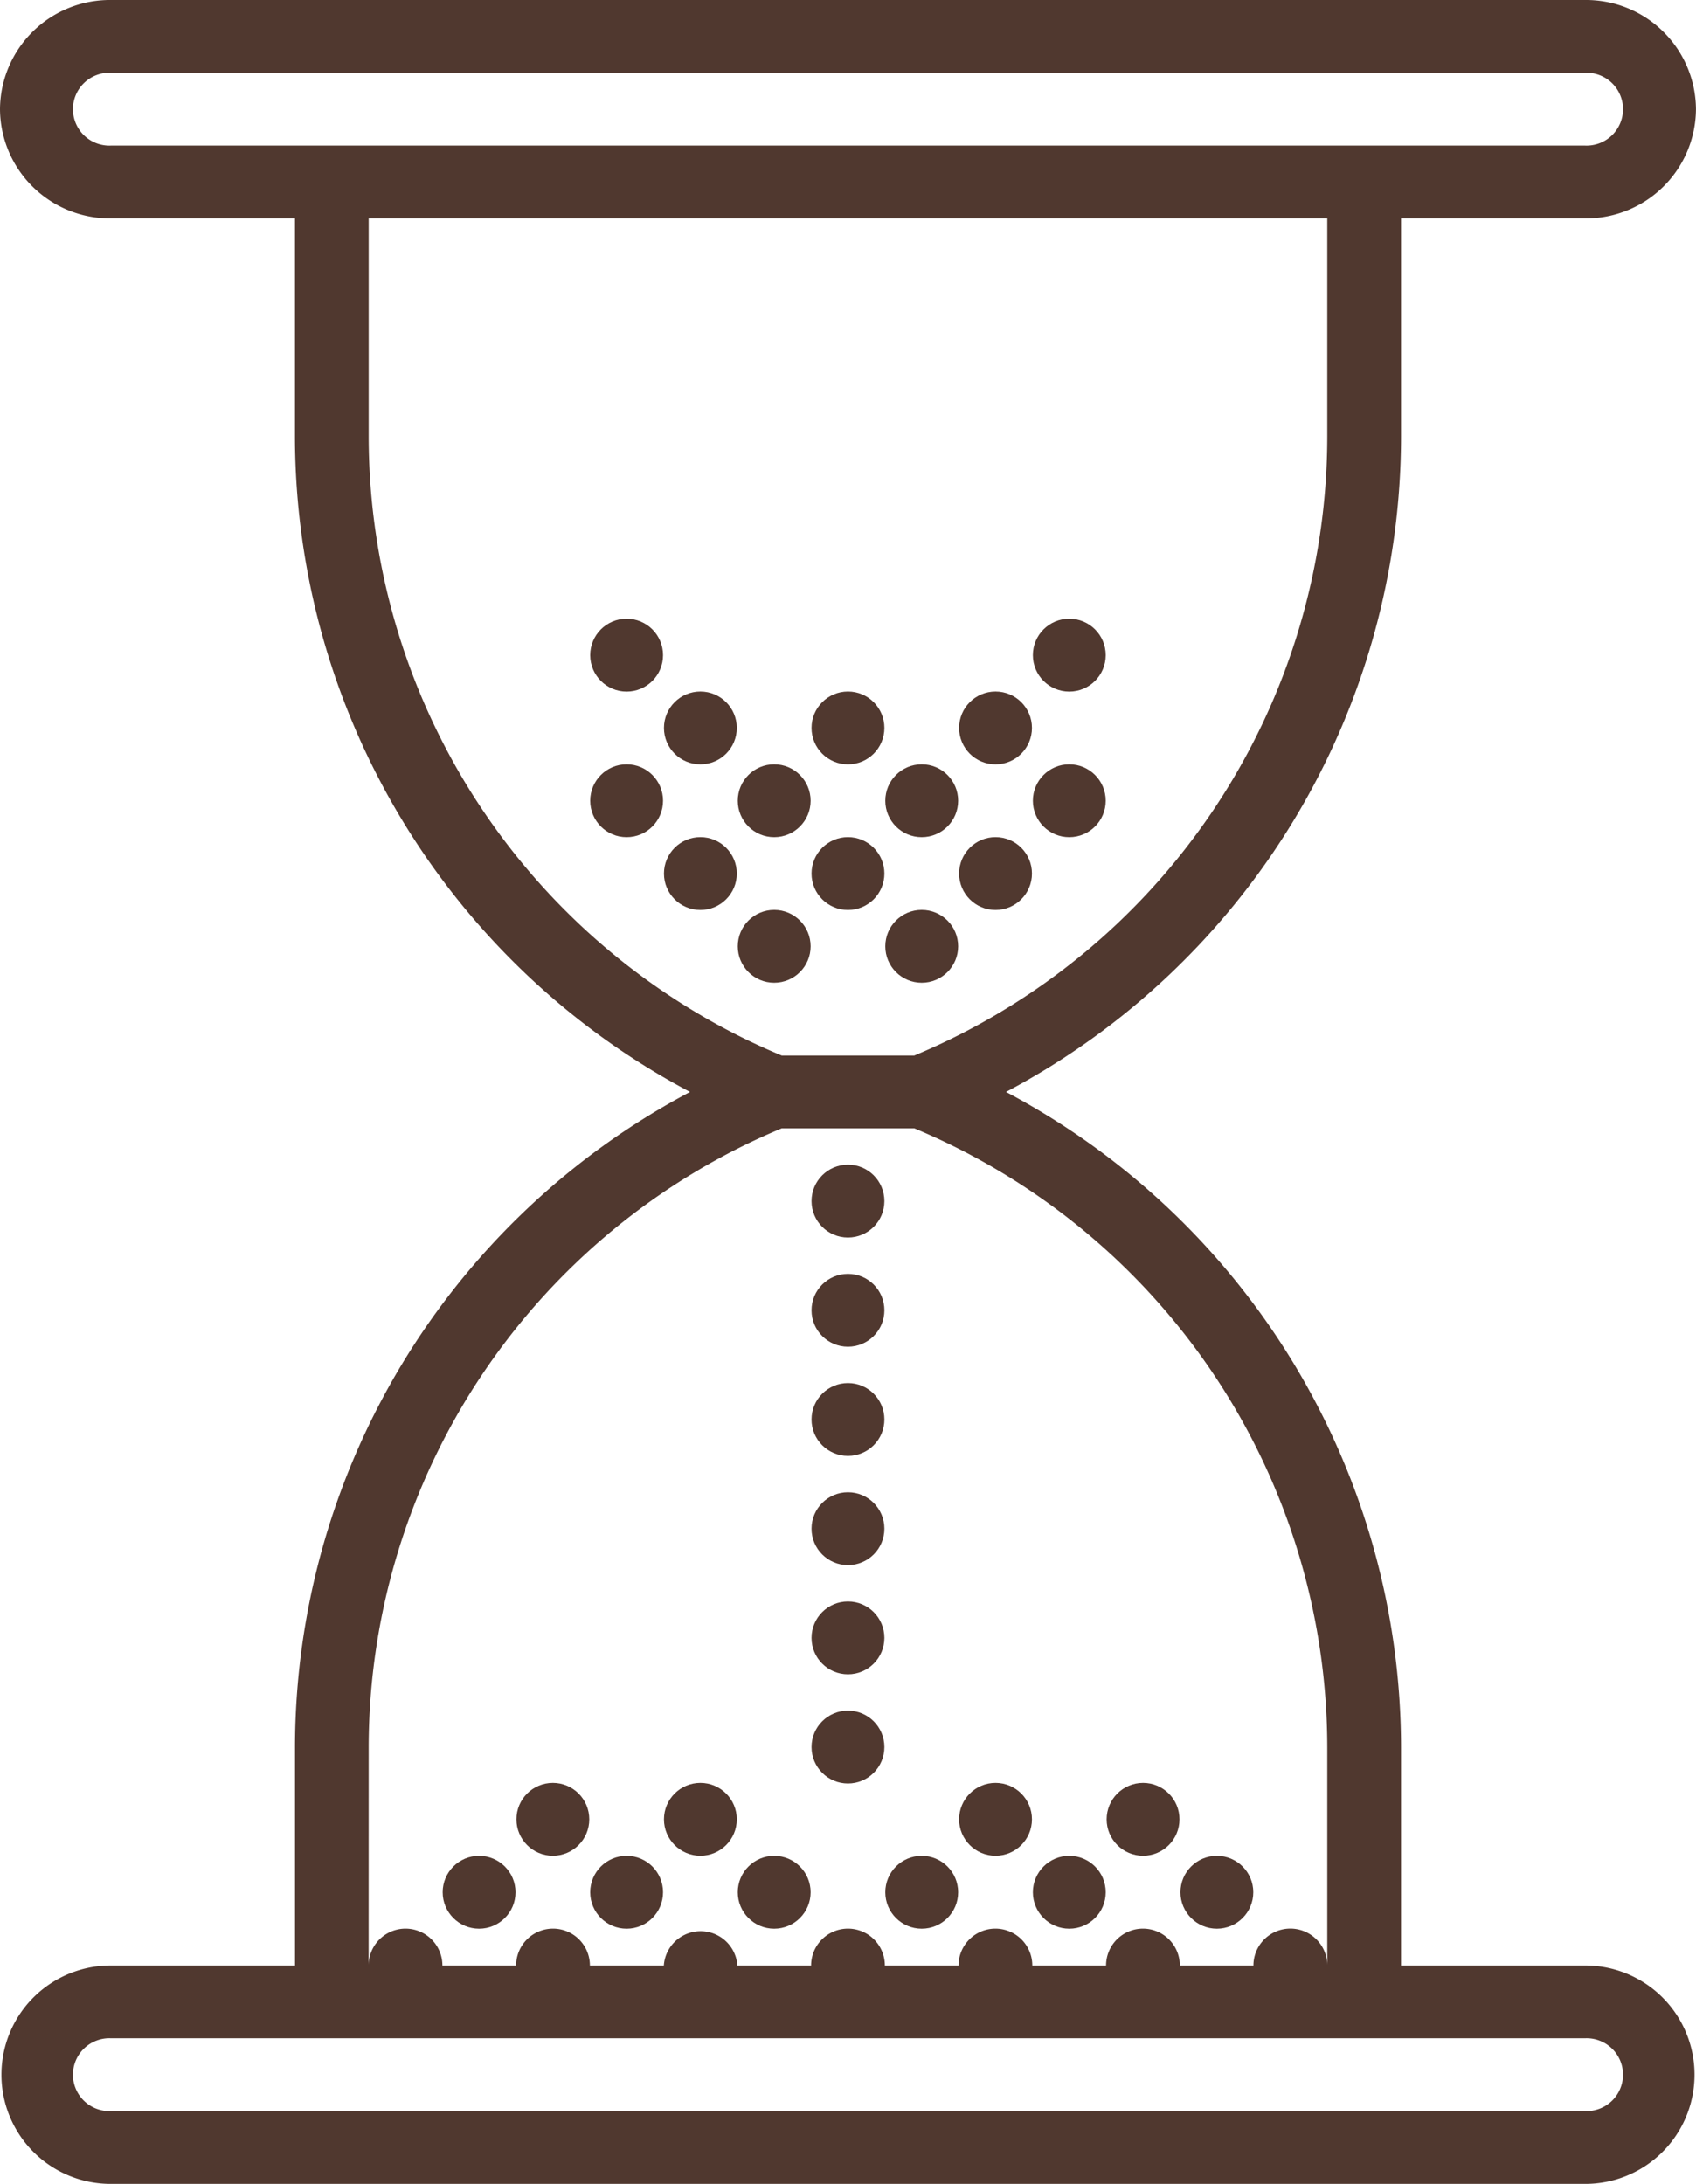
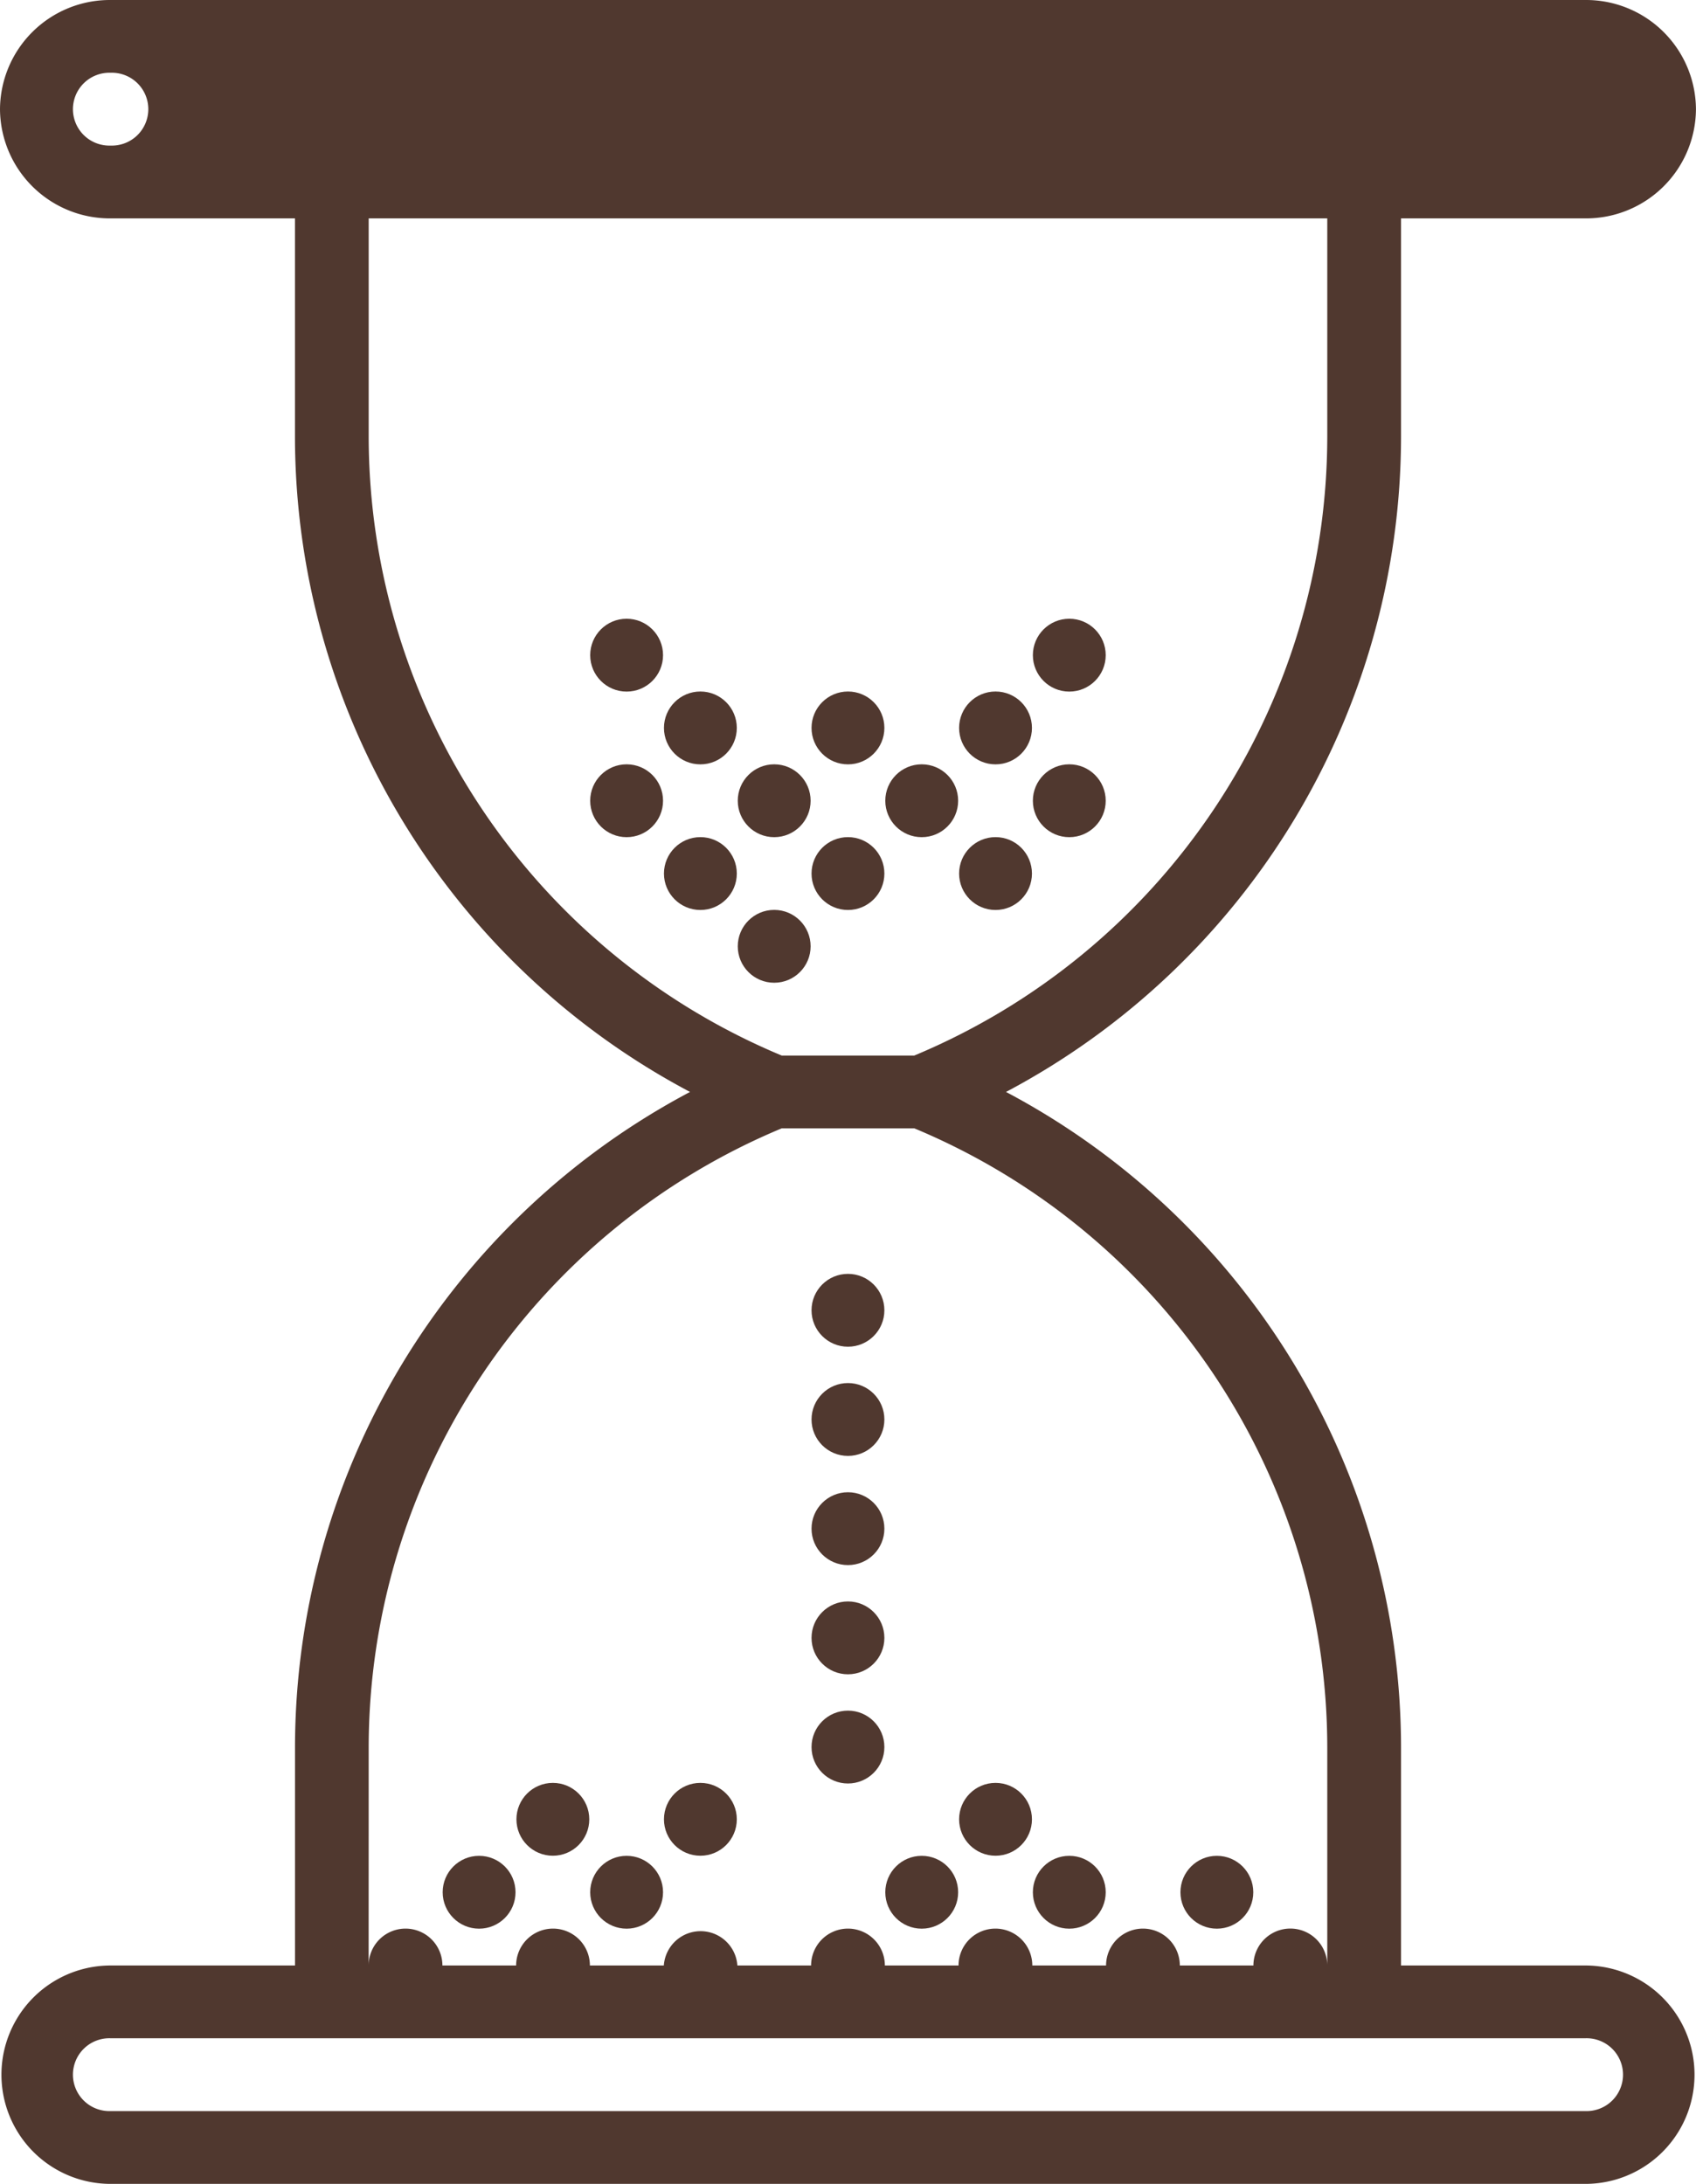
<svg xmlns="http://www.w3.org/2000/svg" width="38.834" height="50" viewBox="0 0 38.834 50">
  <g id="_001-time" data-name="001-time" transform="translate(-7)">
-     <path id="Tracé_8109" data-name="Tracé 8109" d="M43.3,45H39.08V40a16.992,16.992,0,0,0-9.045-15A16.992,16.992,0,0,0,39.08,10V5H43.3a2.516,2.516,0,0,0,2.533-2.5A2.516,2.516,0,0,0,43.3,0H9.533A2.516,2.516,0,0,0,7,2.5,2.516,2.516,0,0,0,9.533,5h4.221v5A16.992,16.992,0,0,0,22.8,25a16.992,16.992,0,0,0-9.045,15v5H9.533a2.5,2.5,0,1,0,0,5H43.3a2.5,2.5,0,1,0,0-5ZM9.533,3.333a.834.834,0,1,1,0-1.667H43.3a.834.834,0,1,1,0,1.667ZM15.442,10V5H37.391v5a15.371,15.371,0,0,1-9.457,14.167H24.9A15.371,15.371,0,0,1,15.442,10Zm0,30A15.371,15.371,0,0,1,24.9,25.833h3.035A15.371,15.371,0,0,1,37.391,40v5A.844.844,0,0,0,35.7,45H34.015a.844.844,0,0,0-1.689,0H30.637a.844.844,0,0,0-1.689,0H27.261a.844.844,0,0,0-1.689,0H23.884A.844.844,0,0,0,22.2,45H20.507a.844.844,0,0,0-1.689,0H17.13a.844.844,0,0,0-1.689,0ZM43.3,48.333H9.533a.834.834,0,1,1,0-1.667H43.3a.834.834,0,1,1,0,1.667Z" fill="#50382f" />
+     <path id="Tracé_8109" data-name="Tracé 8109" d="M43.3,45H39.08V40a16.992,16.992,0,0,0-9.045-15A16.992,16.992,0,0,0,39.08,10V5H43.3a2.516,2.516,0,0,0,2.533-2.5A2.516,2.516,0,0,0,43.3,0H9.533A2.516,2.516,0,0,0,7,2.5,2.516,2.516,0,0,0,9.533,5h4.221v5A16.992,16.992,0,0,0,22.8,25a16.992,16.992,0,0,0-9.045,15v5H9.533a2.5,2.5,0,1,0,0,5H43.3a2.5,2.5,0,1,0,0-5ZM9.533,3.333a.834.834,0,1,1,0-1.667a.834.834,0,1,1,0,1.667ZM15.442,10V5H37.391v5a15.371,15.371,0,0,1-9.457,14.167H24.9A15.371,15.371,0,0,1,15.442,10Zm0,30A15.371,15.371,0,0,1,24.9,25.833h3.035A15.371,15.371,0,0,1,37.391,40v5A.844.844,0,0,0,35.7,45H34.015a.844.844,0,0,0-1.689,0H30.637a.844.844,0,0,0-1.689,0H27.261a.844.844,0,0,0-1.689,0H23.884A.844.844,0,0,0,22.2,45H20.507a.844.844,0,0,0-1.689,0H17.13a.844.844,0,0,0-1.689,0ZM43.3,48.333H9.533a.834.834,0,1,1,0-1.667H43.3a.834.834,0,1,1,0,1.667Z" fill="#50382f" />
    <circle id="Ellipse_3" data-name="Ellipse 3" cx="0.834" cy="0.834" r="0.834" transform="translate(17.136 42.489)" fill="#50382f" />
    <circle id="Ellipse_4" data-name="Ellipse 4" cx="0.834" cy="0.834" r="0.834" transform="translate(20.514 42.489)" fill="#50382f" />
-     <circle id="Ellipse_5" data-name="Ellipse 5" cx="0.834" cy="0.834" r="0.834" transform="translate(23.893 42.489)" fill="#50382f" />
    <circle id="Ellipse_6" data-name="Ellipse 6" cx="0.834" cy="0.834" r="0.834" transform="translate(27.271 42.489)" fill="#50382f" />
    <circle id="Ellipse_7" data-name="Ellipse 7" cx="0.834" cy="0.834" r="0.834" transform="translate(30.65 42.489)" fill="#50382f" />
    <circle id="Ellipse_8" data-name="Ellipse 8" cx="0.834" cy="0.834" r="0.834" transform="translate(34.029 42.489)" fill="#50382f" />
    <circle id="Ellipse_9" data-name="Ellipse 9" cx="0.834" cy="0.834" r="0.834" transform="translate(18.825 40.819)" fill="#50382f" />
    <circle id="Ellipse_10" data-name="Ellipse 10" cx="0.834" cy="0.834" r="0.834" transform="translate(22.203 40.819)" fill="#50382f" />
-     <circle id="Ellipse_11" data-name="Ellipse 11" cx="0.834" cy="0.834" r="0.834" transform="translate(25.582 26.665)" fill="#50382f" />
    <circle id="Ellipse_12" data-name="Ellipse 12" cx="0.834" cy="0.834" r="0.834" transform="translate(20.514 17.499)" fill="#50382f" />
    <circle id="Ellipse_13" data-name="Ellipse 13" cx="0.834" cy="0.834" r="0.834" transform="translate(23.893 17.499)" fill="#50382f" />
    <circle id="Ellipse_14" data-name="Ellipse 14" cx="0.834" cy="0.834" r="0.834" transform="translate(27.271 17.499)" fill="#50382f" />
    <circle id="Ellipse_15" data-name="Ellipse 15" cx="0.834" cy="0.834" r="0.834" transform="translate(30.65 17.499)" fill="#50382f" />
    <circle id="Ellipse_16" data-name="Ellipse 16" cx="0.834" cy="0.834" r="0.834" transform="translate(28.961 15.832)" fill="#50382f" />
    <circle id="Ellipse_17" data-name="Ellipse 17" cx="0.834" cy="0.834" r="0.834" transform="translate(30.65 14.166)" fill="#50382f" />
    <circle id="Ellipse_18" data-name="Ellipse 18" cx="0.834" cy="0.834" r="0.834" transform="translate(22.203 15.832)" fill="#50382f" />
    <circle id="Ellipse_19" data-name="Ellipse 19" cx="0.834" cy="0.834" r="0.834" transform="translate(25.582 15.832)" fill="#50382f" />
    <circle id="Ellipse_20" data-name="Ellipse 20" cx="0.834" cy="0.834" r="0.834" transform="translate(20.514 14.166)" fill="#50382f" />
    <circle id="Ellipse_21" data-name="Ellipse 21" cx="0.834" cy="0.834" r="0.834" transform="translate(22.203 19.166)" fill="#50382f" />
    <circle id="Ellipse_22" data-name="Ellipse 22" cx="0.834" cy="0.834" r="0.834" transform="translate(23.893 20.832)" fill="#50382f" />
-     <circle id="Ellipse_23" data-name="Ellipse 23" cx="0.834" cy="0.834" r="0.834" transform="translate(27.271 20.832)" fill="#50382f" />
    <circle id="Ellipse_24" data-name="Ellipse 24" cx="0.834" cy="0.834" r="0.834" transform="translate(25.582 19.166)" fill="#50382f" />
    <circle id="Ellipse_25" data-name="Ellipse 25" cx="0.834" cy="0.834" r="0.834" transform="translate(28.961 19.166)" fill="#50382f" />
    <circle id="Ellipse_26" data-name="Ellipse 26" cx="0.834" cy="0.834" r="0.834" transform="translate(25.582 29.165)" fill="#50382f" />
    <circle id="Ellipse_27" data-name="Ellipse 27" cx="0.834" cy="0.834" r="0.834" transform="translate(25.582 31.665)" fill="#50382f" />
    <circle id="Ellipse_28" data-name="Ellipse 28" cx="0.834" cy="0.834" r="0.834" transform="translate(25.582 34.165)" fill="#50382f" />
    <circle id="Ellipse_29" data-name="Ellipse 29" cx="0.834" cy="0.834" r="0.834" transform="translate(25.582 36.665)" fill="#50382f" />
    <circle id="Ellipse_30" data-name="Ellipse 30" cx="0.834" cy="0.834" r="0.834" transform="translate(25.582 39.165)" fill="#50382f" />
    <circle id="Ellipse_31" data-name="Ellipse 31" cx="0.834" cy="0.834" r="0.834" transform="translate(28.961 40.819)" fill="#50382f" />
-     <circle id="Ellipse_32" data-name="Ellipse 32" cx="0.834" cy="0.834" r="0.834" transform="translate(32.339 40.819)" fill="#50382f" />
  </g>
</svg>